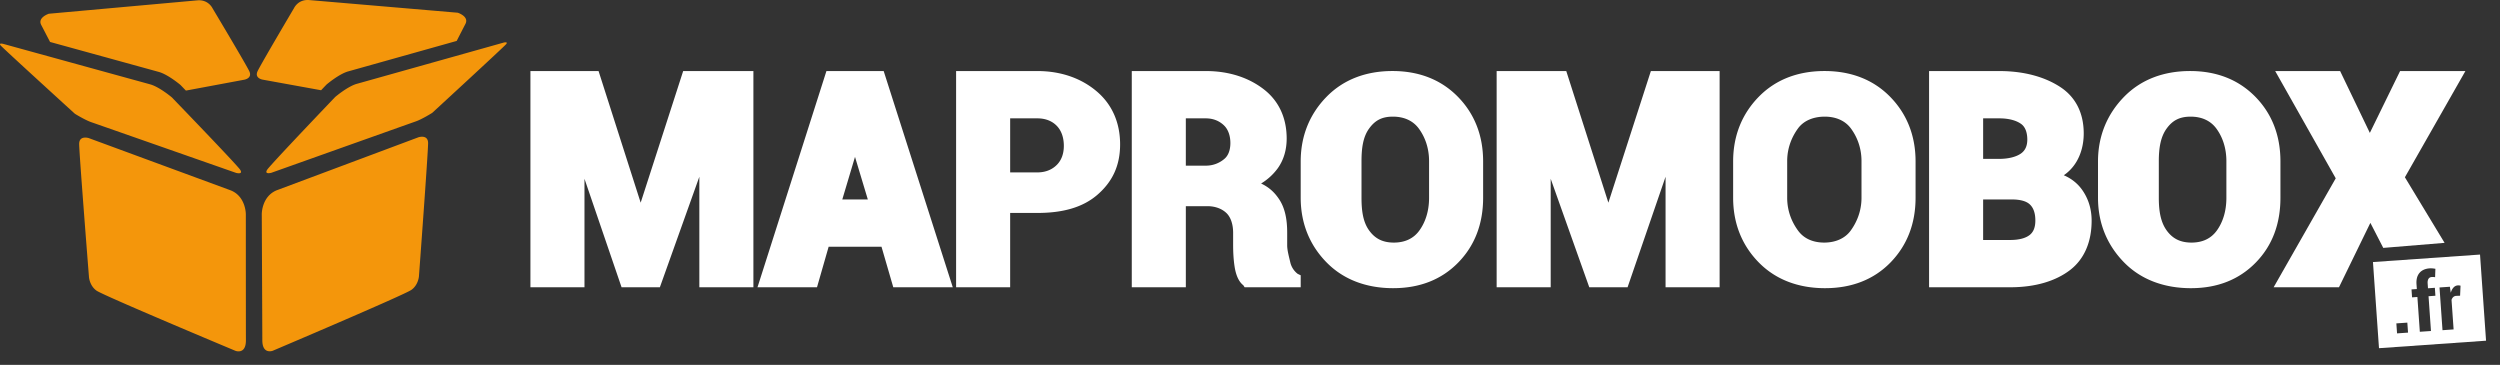
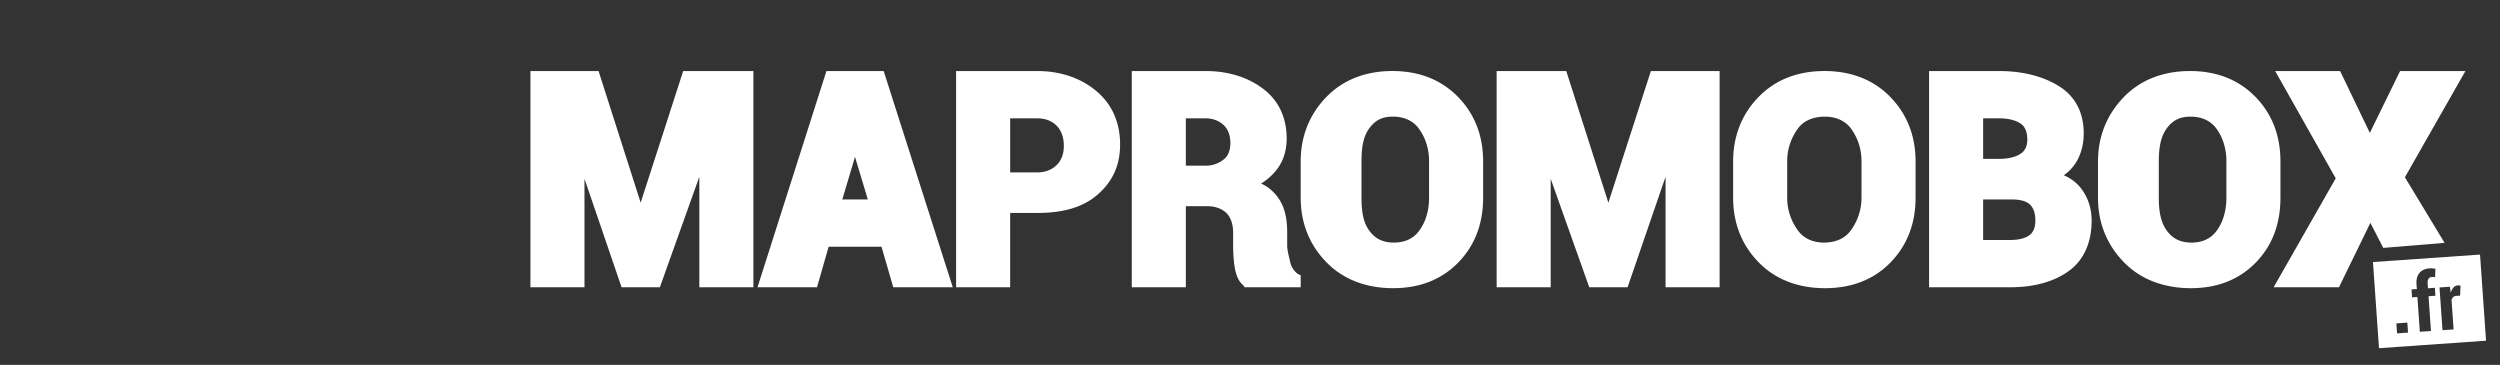
<svg xmlns="http://www.w3.org/2000/svg" width="370" height="54" viewBox="0 0 370 54">
  <rect x="0" y="0" width="370" height="54" fill="#333333" stroke="none" />
-   <path fill="#F4960B" d="M47.52 13.356l.8-.837s1.828-1.563 3.211-1.951l16.059-4.51a561.351 561.351 0 0 1 1.297-2.526c.572-1.1-1.136-1.649-1.136-1.649S47.409.149 45.759.01c-1.65-.139-2.254 1.209-2.254 1.209s-4.889 8.263-5.381 9.317c-.492 1.054.75 1.251.75 1.251l8.646 1.569zm14.405 6.963l-20.981 7.846c-2.225.918-2.202 3.521-2.202 3.521s.077 16.527.082 18.678 1.543 1.549 1.543 1.549 19.489-8.27 20.527-9.016c1.039-.744 1.111-2.029 1.111-2.029s1.365-18.376 1.353-19.698c-.012-1.324-1.433-.851-1.433-.851zM31.468 1.25s-.61-1.346-2.26-1.197C27.559.2 7.226 2.034 7.226 2.034s-1.705.56-1.127 1.654c.18.342.689 1.326 1.309 2.521 6.134 1.689 15.175 4.181 16.081 4.431 1.384.38 3.221 1.934 3.221 1.934l.804.834 8.637-1.611s1.241-.203.744-1.255-5.427-9.292-5.427-9.292zm43.058 5.057l-2.702.76-5.155 1.448-13.854 3.89c-1.382.388-3.211 1.951-3.211 1.951l-.021.023c-.392.408-6.2 6.487-8.804 9.329-.668.729-1.126 1.245-1.226 1.397-.504.764.595.471.595.471s20.47-7.287 21.403-7.613c.932-.328 2.416-1.258 2.416-1.258S74.552 6.969 74.905 6.541c.353-.429-.379-.234-.379-.234zM34.947 25.59s1.1.289.593-.474c-.101-.151-.561-.665-1.232-1.392-2.617-2.828-8.456-8.878-8.849-9.285l-.022-.022s-1.836-1.555-3.221-1.936c-.802-.22-7.98-2.196-13.872-3.821-1.957-.538-3.771-1.036-5.163-1.421L.475 6.493s-.733-.191-.378.234c.354.428 10.987 10.111 10.987 10.111s1.489.922 2.423 1.246c.934.323 21.44 7.506 21.44 7.506zm-.78 2.592L13.146 20.44s-1.423-.465-1.429.859c-.006 1.322 1.45 19.689 1.45 19.689s.077 1.285 1.12 2.027c1.043.738 20.572 8.912 20.572 8.912s1.541.592 1.536-1.559c-.007-2.15-.012-18.676-.012-18.676s.012-2.602-2.216-3.51z" />
  <g>
    <path fill="#FFF" d="M111.503 42.516h-8V26.158l-5.842 16.358h-5.669l-5.489-16.057v16.057h-8v-32h10.084l6.232 19.481 6.29-19.481h10.394v32zm29.508 0h-8.806l-1.743-6h-7.823l-1.723 6h-8.807l10.203-32h8.473l10.226 32zm-16.35-13h3.776l-1.896-6.298-1.88 6.298zm24.842 13h-8v-32h12.019c3.699 0 6.691 1.183 8.893 3.094 2.23 1.938 3.361 4.618 3.361 7.758 0 3.141-1.132 5.53-3.362 7.46-2.201 1.904-5.192 2.688-8.892 2.688h-4.019v11zm0-17h4.019c1.314 0 2.274-.474 2.934-1.162.668-.696.992-1.649.992-2.768 0-1.151-.323-2.183-.99-2.902-.652-.703-1.612-1.168-2.936-1.168h-4.019v8zm43 17h-8.298l-.192-.297c-.692-.536-1.102-1.515-1.293-2.761-.17-1.097-.217-2.222-.217-3.197v-1.805c0-1.238-.34-2.271-.957-2.89-.611-.61-1.593-1.051-2.841-1.051h-3.202v12h-8v-32h10.956c3.606 0 6.521 1.072 8.664 2.766 2.192 1.733 3.305 4.235 3.305 7.225 0 1.691-.457 3.225-1.358 4.452a8.543 8.543 0 0 1-2.427 2.203c1.217.569 2.026 1.357 2.669 2.328.875 1.323 1.191 2.989 1.191 4.926v1.887c0 .725.236 1.567.455 2.505a2.985 2.985 0 0 0 1.1 1.723l.445.212v1.774zm-17-18h2.997a4.16 4.16 0 0 0 2.736-1.026c.58-.499.861-1.341.861-2.323 0-1.028-.303-1.975-.925-2.586-.627-.616-1.515-1.064-2.714-1.064h-2.956v6.999zm30.685 18.134c-3.967 0-7.354-1.275-9.833-3.79-2.477-2.512-3.852-5.739-3.852-9.593v-5.373c0-3.838 1.371-7.062 3.84-9.581 2.473-2.522 5.79-3.801 9.744-3.801 3.926 0 7.189 1.279 9.669 3.801 2.475 2.519 3.747 5.742 3.747 9.582v5.373c0 3.852-1.232 7.079-3.686 9.59-2.458 2.517-5.69 3.792-9.629 3.792zm-.041-25.388c-1.648 0-2.651.572-3.509 1.75-.896 1.229-1.135 2.859-1.135 4.843v5.414c0 1.996.244 3.635 1.154 4.871.871 1.186 1.988 1.762 3.638 1.762 1.593 0 2.887-.576 3.751-1.76.902-1.236 1.457-2.875 1.457-4.873v-5.414c0-1.969-.611-3.594-1.521-4.83-.871-1.187-2.228-1.763-3.835-1.763zm48.356 25.254h-8V26.158l-5.623 16.358h-5.668l-5.709-16.057v16.057h-8v-32h10.304l6.232 19.481 6.289-19.481h10.175v32zm15.609.134c-3.967 0-7.317-1.275-9.796-3.79-2.475-2.512-3.812-5.739-3.812-9.593v-5.373c0-3.84 1.334-7.063 3.803-9.581 2.471-2.522 5.769-3.801 9.724-3.801 3.926 0 7.219 1.279 9.698 3.801 2.475 2.519 3.775 5.742 3.775 9.582v5.373c0 3.852-1.27 7.078-3.723 9.59-2.461 2.517-5.73 3.792-9.669 3.792zm-.041-25.388c-1.649 0-3.114.572-3.97 1.749-.896 1.229-1.598 2.858-1.598 4.843v5.414c0 1.997.707 3.635 1.617 4.871.869 1.186 2.219 1.762 3.868 1.762 1.593 0 3.039-.576 3.903-1.76.902-1.236 1.611-2.875 1.611-4.873v-5.414c0-1.969-.65-3.594-1.559-4.831-.869-1.185-2.265-1.761-3.872-1.761zm27.439 25.254h-12.007v-32h10.407c3.829 0 6.877.946 9.058 2.393 2.272 1.507 3.423 3.879 3.423 6.839 0 1.545-.365 2.994-1.085 4.2a6.324 6.324 0 0 1-1.864 1.989c1.139.491 2.045 1.219 2.706 2.148.938 1.321 1.413 2.866 1.413 4.58 0 3.131-1.081 5.694-3.213 7.319-2.072 1.58-5.046 2.532-8.838 2.532zm-4.007-7h4.007c1.307 0 2.277-.265 2.884-.742.563-.443.837-1.148.837-2.131 0-1.072-.258-1.827-.768-2.342-.514-.519-1.432-.784-2.727-.784h-4.233v5.999zm0-12h2.284c1.511 0 2.629-.312 3.323-.804.626-.444.931-1.134.931-2.047 0-1.042-.294-1.868-.899-2.311-.665-.488-1.752-.838-3.231-.838h-2.407v6zm30.752 19.134c-3.967 0-7.388-1.275-9.866-3.79-2.477-2.512-3.885-5.739-3.885-9.593v-5.373c0-3.84 1.404-7.063 3.873-9.581 2.471-2.522 5.806-3.801 9.761-3.801 3.926 0 7.164 1.279 9.644 3.801 2.475 2.519 3.723 5.742 3.723 9.582v5.373c0 3.852-1.197 7.078-3.652 9.59-2.46 2.517-5.659 3.792-9.598 3.792zm-.041-25.388c-1.649 0-2.685.572-3.542 1.749-.896 1.229-1.168 2.858-1.168 4.843v5.414c0 1.997.279 3.635 1.188 4.871.871 1.186 2.005 1.762 3.654 1.762 1.593 0 2.861-.576 3.726-1.76.902-1.236 1.433-2.875 1.433-4.873v-5.414c0-1.969-.578-3.594-1.486-4.831-.874-1.185-2.198-1.761-3.805-1.761z" />
    <path fill="#FFF" d="M352.722 36.689l-1.908-3.707-4.646 9.534h-9.671l9.191-16.125-8.961-15.875h9.61l4.399 9.153 4.475-9.153h9.668l-8.956 15.719 5.874 9.707-9.075.747z" />
    <g>
      <path fill="#FFF" d="M367.935 50.423l-15.844 1.108-.892-12.748 15.845-1.107.891 12.747zm-11.65-2.675l-1.625.114.104 1.479 1.625-.114-.104-1.479zm3.499 1.241l-.36-5.149 1.017-.071-.082-1.175-1.017.071-.05-.714c-.021-.288.021-.515.123-.681.101-.166.262-.256.479-.271a1.807 1.807 0 0 1 .501.03l.043-1.249a7.985 7.985 0 0 0-.451-.06 2.287 2.287 0 0 0-.388-.005c-.67.047-1.177.275-1.518.682-.342.408-.488.964-.438 1.669l.05.713-.789.055.082 1.175.789-.055.36 5.149 1.649-.114zm4.376-6.709a3.179 3.179 0 0 0-.196-.037.988.988 0 0 0-.206-.006c-.245.017-.456.121-.633.312s-.314.45-.412.778l-.127-.89-1.537.107.442 6.324 1.643-.115-.306-4.36a.926.926 0 0 1 .255-.429.725.725 0 0 1 .449-.178l.562-.021.066-1.485z" />
    </g>
  </g>
</svg>